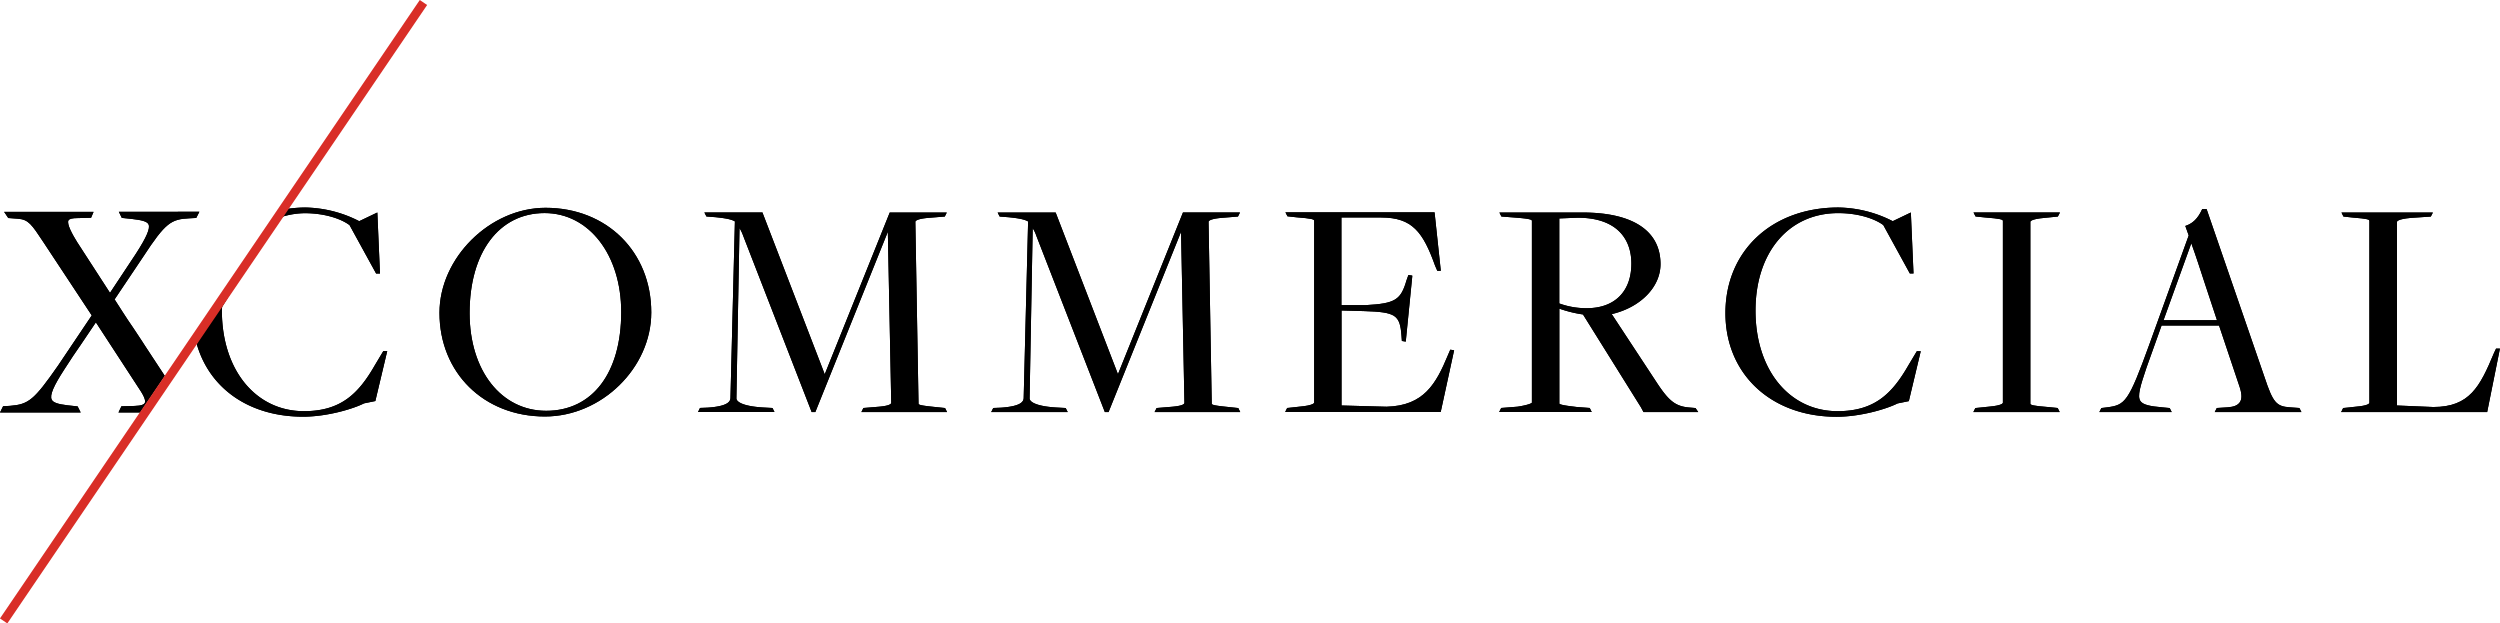
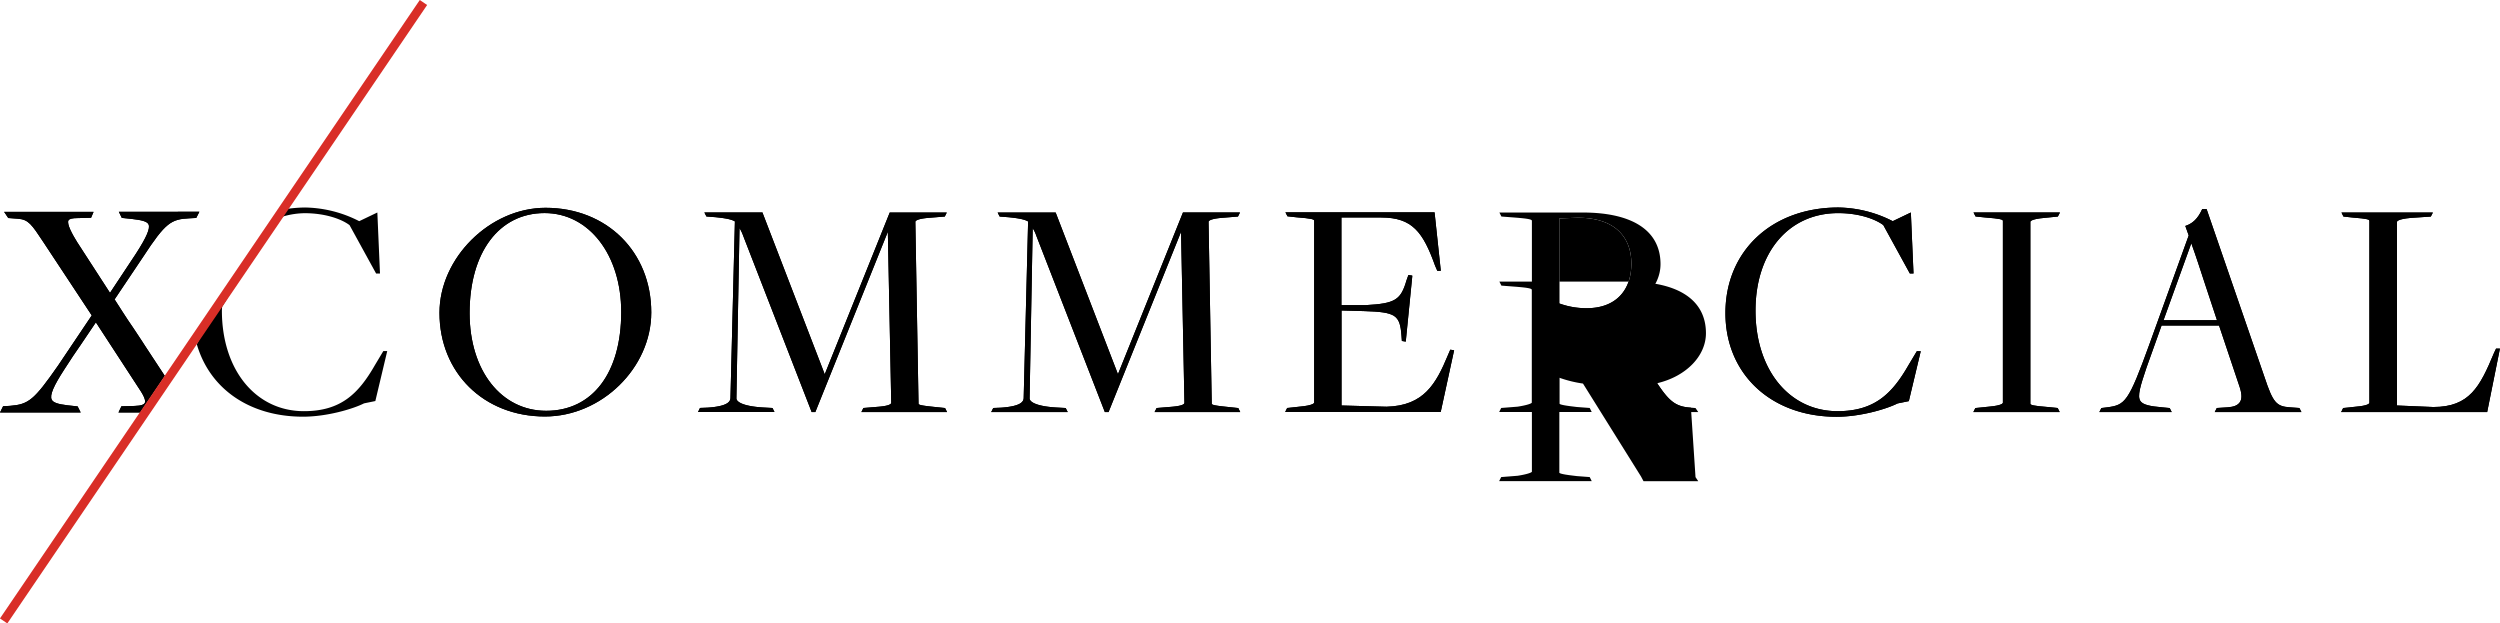
<svg xmlns="http://www.w3.org/2000/svg" viewBox="0 0 1000.02 249.38">
  <defs>
    <style>.cls-1{fill:#d92e27;}</style>
  </defs>
  <g id="Layer_2" data-name="Layer 2">
    <g id="Layer_1-2" data-name="Layer 1">
      <path d="M491.42,162.81c-5.33-.54-6.71-.82-6.71-1.34l-1.28-72.74c0-.26.38-1.15,5.19-1.58l6.58-.53L496,85H473.19l-26,64.68L422.38,85.29l-.11-.27h-23.2l.8,1.6,3.65.28c2.84.31,6,.66,7.73,1.69l-1.77,70.48c0,1.56-1,3.43-9,4l-3.17.13-.82,1.63h30.61l-.82-1.62-2.55-.14c-8.76-.37-11.88-2.17-11.88-3.72l1.24-68.07a13.85,13.85,0,0,1,1.46,3.06l27.29,70.21.11.28h1.48l29-72.08,1.35,68.36c0,.76-1.61,1.29-4.79,1.58l-6.33.52-.82,1.62h34.27l-.79-1.61Z" />
      <path d="M374.13,162.81c-5.33-.54-6.71-.82-6.71-1.34l-1.27-72.74c0-.26.37-1.15,5.17-1.58l6.6-.53.8-1.6H355.9l-26,64.69L305.09,85.29,305,85H281.76l.82,1.6,3.66.28c3.41.37,6.17.74,7.72,1.69l-1.77,70.48c0,1.56-1,3.43-9,4l-3.18.13-.8,1.63h30.59L309,163.2l-2.54-.14c-8.77-.37-11.89-2.17-11.89-3.72l1.24-68.08a14.8,14.8,0,0,1,1.47,3.07l27.28,70.21.1.28h1.48l29-72.09,1.36,68.37c0,.75-1.62,1.29-4.8,1.58l-6.34.52-.79,1.62h34.26l-.8-1.61Z" />
      <path d="M218.22,83.12c-22.21,0-42.43,20-42.43,42,0,24,17.74,41.48,42.18,41.48,22.66,0,42.55-19.45,42.55-41.62C260.52,100.72,242.73,83.12,218.22,83.12Zm30.27,41.73c0,24.35-11.51,39.47-30,39.47-18,0-30.64-16.07-30.64-39.09,0-24.29,11.78-40,30-40C235.6,85.25,248.49,101.91,248.49,124.85Z" />
      <path d="M579.21,142c-4.77,11.49-9.61,20.31-24.59,20.69l-18-.49v-38l8.93.24c12.77.39,14.46,1.5,15.06,9.95l.15,2,1.56.26,2.59-26,0-.41-1.53-.24-.77,2.14c-2.27,7.87-4.55,9.26-16.19,9.91h-9.84V87h15.93c12.53,0,16.77,6,21.55,19.32l.87,2h1.41l-2.46-23-.05-.39H514.18l.82,1.6,3.68.4c5.87.45,7,.8,7,1.33V161.1s-.07,1.07-6,1.58l-4.56.5-.24,0-.8,1.61h62.22l5.36-24.67-1.54-.25Z" />
      <path d="M916,162.93c-5.45-.35-6.78-1.91-10.15-12l-23.09-67-.1-.29H880.9l-.12.25c-1.56,3.36-3.54,5.38-6.23,6.34l-.41.15,1.36,3.8-15.68,43.41c-8.47,23.39-9.72,24.4-17,25.35l-2.26.28-.8,1.61h28.94l-.8-1.61-2.91-.28c-4.92-.42-7.79-1-8.83-2.55-1.29-2,0-6,2.48-13.41l6-16.76h23l8.28,24.71c.89,2.78.91,4.75,0,6s-2.37,1.81-4.87,2l-4.31.27-.82,1.62h34.67l-.82-1.62Zm-29.19-34.85H865.43l11.11-30.77c2,5.53,3.59,10.52,5.11,15.17Z" />
      <path d="M817.85,87.15l5.31-.53L824,85H789.43l.82,1.6,3.92.4c5.88.45,7,.8,7,1.33V161.1c0,.18-.27,1.11-5.7,1.58l-5.31.53-.8,1.61h34.53l-.8-1.61-3.93-.4c-5.88-.46-7-.81-7-1.34V88.73C812.15,88.62,812.31,87.62,817.85,87.15Z" />
      <path d="M676.38,163.06c-5.9-.37-8.55-2.29-13.5-9.77l-18.17-27.64c11.52-2.7,19.51-10.85,19.51-20,0-13.31-11.06-20.64-31.14-20.64H599.77l.8,1.6,5.2.4c5.88.45,7,.8,7,1.33v72.72c-.14.32-1.78,1-5.69,1.61l-6.59.52-.81,1.62H636.7l-.8-1.62-5.17-.39-1.22-.15c-1.78-.21-5.47-.66-5.76-1.19v-38a49,49,0,0,0,9.46,2.33l23.21,37.17,1,1.88h21.89l-1.09-1.62Zm-23.82-57.65c0,11.18-6.67,17.87-17.83,17.87a31.56,31.56,0,0,1-11-1.9v-34l5.92-.24c7.74-.32,14,1.52,17.91,5.3C650.84,95.58,652.56,100.06,652.56,105.41Z" />
      <path d="M998.44,139.44l-.89,1.91c-5.55,13.3-9.69,21.46-24.19,21.46l-14.55-.61V88.73c0-.11.16-1.11,5.69-1.58l7.85-.52.82-1.61H936.61l.79,1.6,3.68.4c6.23.48,6.7.84,6.7,1.33V161.1c0,.33-.53,1.16-5.44,1.58l-5.06.53-.8,1.61h58.41l5-24.86.11-.52Z" />
      <path d="M763.45,146c-6.53,11.41-13.56,18.47-28.42,18.47-19.32,0-32.81-16.54-32.81-40.22,0-23.31,13.28-39,33.06-39,8.69,0,15.13,2.57,18.06,4.79l10.48,19.11.13.23h1.47L764.36,85l-7.25,3.47A49.07,49.07,0,0,0,735.4,83c-26.62,0-45.22,17.36-45.22,42.23,0,24.42,18.28,41.48,44.46,41.48,9.58,0,20-3.11,24.38-5.33l4.53-.93L768.19,141l.12-.53h-1.55Z" />
-       <path d="M78.72,137.68c5.18,17.92,21.18,29,42.52,29,9.57,0,20-3.11,24.37-5.33l4.53-.93,4.76-20h-1.56L150,146c-6.54,11.41-13.57,18.47-28.43,18.47-19.31,0-32.81-16.54-32.81-40.22,0-.52.06-1,.1-1.55l20.44-33.44,4.11-2.72a32.09,32.09,0,0,1,8.42-1.26c8.68,0,15.13,2.57,18,4.79l10.49,19.11.12.23H152L150.94,85l-7.25,3.47A48.94,48.94,0,0,0,122,83a55.19,55.19,0,0,0-6.46.46l-2.63,1.79L108,89.48l-19.08,28.9" />
      <path d="M65.9,150.33c-2.79-4.2-5.38-8.17-7.72-11.75l-1.29-2c-1.17-1.81-2.35-3.56-3.47-5.25C51.8,129,50.29,126.7,49,124.69c-.52-.8-1-1.6-1.53-2.39s-1.09-1.73-1.63-2.54l11.4-17c9-13.8,11.26-15.07,18.51-15.43l2.75-.15,1.25-2.47H47.53l1.2,2.45,4,.42c3.79.44,6.09.94,6.68,2.17.74,1.56-.74,5.06-5,11.67L44,117.14,30.85,96.83c-1.86-3-4.25-7.28-3.46-8.68.34-.61,1.52-.91,3.61-.91l5.43-.13,1-2.37H1.65L3.3,87.21l3.92.29c4.16.3,5.5,2.36,10,9.16l19.48,29.51-13.5,20.09C13.62,160,11.47,161.76,4,162.34l-2.76.15L0,165H32.28l-1.23-2.44-4-.43c-4-.47-5.84-1.13-6.38-2.31-.82-1.74.71-5.38,5.14-12.18,2.3-3.65,4.43-6.75,6.6-9.89,2.44-3.64,4.81-7.15,5.94-8.81l18,27.62c1.81,2.84,1.84,4.09,1.55,4.63s-1.19,1.12-4.08,1.19l-5.26.14L47.38,165H56" />
      <path d="M491.42,162.81c-5.33-.54-6.71-.82-6.71-1.34l-1.28-72.74c0-.26.38-1.15,5.19-1.58l6.58-.53L496,85H473.19l-26,64.68L422.38,85.29l-.11-.27h-23.2l.8,1.6,3.65.28c2.84.31,6,.66,7.73,1.69l-1.77,70.48c0,1.56-1,3.43-9,4l-3.17.13-.82,1.63h30.61l-.82-1.62-2.55-.14c-8.76-.37-11.88-2.17-11.88-3.72l1.24-68.07a13.85,13.85,0,0,1,1.46,3.06l27.29,70.21.11.28h1.48l29-72.08,1.35,68.36c0,.76-1.61,1.29-4.79,1.58l-6.33.52-.82,1.62h34.27l-.79-1.61Z" />
      <path d="M374.13,162.81c-5.33-.54-6.71-.82-6.71-1.34l-1.27-72.74c0-.26.37-1.15,5.17-1.58l6.6-.53.8-1.6H355.9l-26,64.69L305.09,85.29,305,85H281.76l.82,1.6,3.66.28c3.41.37,6.17.74,7.72,1.69l-1.77,70.48c0,1.56-1,3.43-9,4l-3.18.13-.8,1.63h30.59L309,163.2l-2.54-.14c-8.77-.37-11.89-2.17-11.89-3.72l1.24-68.08a14.8,14.8,0,0,1,1.47,3.07l27.28,70.21.1.28h1.48l29-72.09,1.36,68.37c0,.75-1.62,1.29-4.8,1.58l-6.34.52-.79,1.62h34.26l-.8-1.61Z" />
      <path d="M218.22,83.12c-22.21,0-42.43,20-42.43,42,0,24,17.74,41.48,42.18,41.48,22.66,0,42.55-19.45,42.55-41.62C260.52,100.72,242.73,83.12,218.22,83.12Zm30.27,41.73c0,24.35-11.51,39.47-30,39.47-18,0-30.64-16.07-30.64-39.09,0-24.29,11.78-40,30-40C235.6,85.25,248.49,101.91,248.49,124.85Z" />
      <path d="M579.21,142c-4.77,11.49-9.61,20.31-24.59,20.69l-18-.49v-38l8.93.24c12.77.39,14.46,1.5,15.06,9.95l.15,2,1.56.26,2.59-26,0-.41-1.53-.24-.77,2.14c-2.27,7.87-4.55,9.26-16.19,9.91h-9.84V87h15.93c12.53,0,16.77,6,21.55,19.32l.87,2h1.41l-2.46-23-.05-.39H514.18l.82,1.6,3.68.4c5.87.45,7,.8,7,1.33V161.1s-.07,1.07-6,1.58l-4.56.5-.24,0-.8,1.61h62.22l5.36-24.67-1.54-.25Z" />
      <path d="M916,162.93c-5.45-.35-6.78-1.91-10.15-12l-23.09-67-.1-.29H880.9l-.12.25c-1.56,3.36-3.54,5.38-6.23,6.34l-.41.15,1.36,3.8-15.68,43.41c-8.47,23.39-9.72,24.4-17,25.35l-2.26.28-.8,1.61h28.94l-.8-1.61-2.91-.28c-4.92-.42-7.79-1-8.83-2.55-1.29-2,0-6,2.48-13.41l6-16.76h23l8.28,24.71c.89,2.78.91,4.75,0,6s-2.37,1.81-4.87,2l-4.31.27-.82,1.62h34.67l-.82-1.62Zm-29.19-34.85H865.43l11.11-30.77c2,5.53,3.59,10.52,5.11,15.17Z" />
      <path d="M817.85,87.15l5.31-.53L824,85H789.43l.82,1.6,3.92.4c5.88.45,7,.8,7,1.33V161.1c0,.18-.27,1.11-5.7,1.58l-5.31.53-.8,1.61h34.53l-.8-1.61-3.93-.4c-5.88-.46-7-.81-7-1.34V88.73C812.15,88.62,812.31,87.62,817.85,87.15Z" />
-       <path d="M676.38,163.06c-5.9-.37-8.55-2.29-13.5-9.77l-18.17-27.64c11.52-2.7,19.51-10.85,19.51-20,0-13.31-11.06-20.64-31.14-20.64H599.77l.8,1.6,5.2.4c5.88.45,7,.8,7,1.33v72.72c-.14.32-1.78,1-5.69,1.61l-6.59.52-.81,1.62H636.7l-.8-1.62-5.17-.39-1.22-.15c-1.78-.21-5.47-.66-5.76-1.19v-38a49,49,0,0,0,9.46,2.33l23.21,37.17,1,1.88h21.89l-1.09-1.62Zm-23.82-57.65c0,11.18-6.67,17.87-17.83,17.87a31.56,31.56,0,0,1-11-1.9v-34l5.92-.24c7.74-.32,14,1.52,17.91,5.3C650.84,95.58,652.56,100.06,652.56,105.41Z" />
+       <path d="M676.38,163.06c-5.9-.37-8.55-2.29-13.5-9.77c11.52-2.7,19.51-10.85,19.51-20,0-13.31-11.06-20.64-31.14-20.64H599.77l.8,1.6,5.2.4c5.88.45,7,.8,7,1.33v72.72c-.14.32-1.78,1-5.69,1.61l-6.59.52-.81,1.62H636.7l-.8-1.62-5.17-.39-1.22-.15c-1.78-.21-5.47-.66-5.76-1.19v-38a49,49,0,0,0,9.46,2.33l23.21,37.17,1,1.88h21.89l-1.09-1.62Zm-23.82-57.65c0,11.18-6.67,17.87-17.83,17.87a31.56,31.56,0,0,1-11-1.9v-34l5.92-.24c7.74-.32,14,1.52,17.91,5.3C650.84,95.58,652.56,100.06,652.56,105.41Z" />
      <path d="M998.44,139.44l-.89,1.91c-5.55,13.3-9.69,21.46-24.19,21.46l-14.55-.61V88.73c0-.11.16-1.11,5.69-1.58l7.85-.52.82-1.61H936.61l.79,1.6,3.68.4c6.23.48,6.7.84,6.7,1.33V161.1c0,.33-.53,1.16-5.44,1.58l-5.06.53-.8,1.61h58.41l5-24.86.11-.52Z" />
      <path d="M763.45,146c-6.53,11.41-13.56,18.47-28.42,18.47-19.32,0-32.81-16.54-32.81-40.22,0-23.31,13.28-39,33.06-39,8.69,0,15.13,2.57,18.06,4.79l10.48,19.11.13.23h1.47L764.36,85l-7.25,3.47A49.07,49.07,0,0,0,735.4,83c-26.62,0-45.22,17.36-45.22,42.23,0,24.42,18.28,41.48,44.46,41.48,9.58,0,20-3.11,24.38-5.33l4.53-.93L768.19,141l.12-.53h-1.55Z" />
      <path d="M78.72,137.68c5.18,17.92,21.18,29,42.52,29,9.57,0,20-3.11,24.37-5.33l4.53-.93,4.76-20h-1.56L150,146c-6.54,11.41-13.57,18.47-28.43,18.47-19.31,0-32.81-16.54-32.81-40.22,0-.52.06-1,.1-1.55l20.44-33.44,4.11-2.72a32.09,32.09,0,0,1,8.42-1.26c8.68,0,15.13,2.57,18,4.79l10.49,19.11.12.23H152L150.94,85l-7.25,3.47A48.94,48.94,0,0,0,122,83a55.19,55.19,0,0,0-6.46.46l-2.63,1.79L108,89.48l-19.08,28.9" />
      <path d="M65.9,150.33c-2.79-4.2-5.38-8.17-7.72-11.75l-1.29-2c-1.17-1.81-2.35-3.56-3.47-5.25C51.8,129,50.29,126.7,49,124.69c-.52-.8-1-1.6-1.53-2.39s-1.09-1.73-1.63-2.54l11.4-17c9-13.8,11.26-15.07,18.51-15.43l2.75-.15,1.25-2.47H47.53l1.2,2.45,4,.42c3.79.44,6.09.94,6.68,2.17.74,1.56-.74,5.06-5,11.67L44,117.14,30.85,96.83c-1.86-3-4.25-7.28-3.46-8.68.34-.61,1.52-.91,3.61-.91l5.43-.13,1-2.37H1.65L3.3,87.21l3.92.29c4.16.3,5.5,2.36,10,9.16l19.48,29.51-13.5,20.09C13.62,160,11.47,161.76,4,162.34l-2.76.15L0,165H32.28l-1.23-2.44-4-.43c-4-.47-5.84-1.13-6.38-2.31-.82-1.74.71-5.38,5.14-12.18,2.3-3.65,4.43-6.75,6.6-9.89,2.44-3.64,4.81-7.15,5.94-8.81l18,27.62c1.81,2.84,1.84,4.09,1.55,4.63s-1.19,1.12-4.08,1.19l-5.26.14L47.38,165H56" />
      <rect class="cls-1" x="-64.07" y="122.91" width="298.99" height="3.55" transform="translate(-65.72 125.34) rotate(-55.83)" />
    </g>
  </g>
</svg>